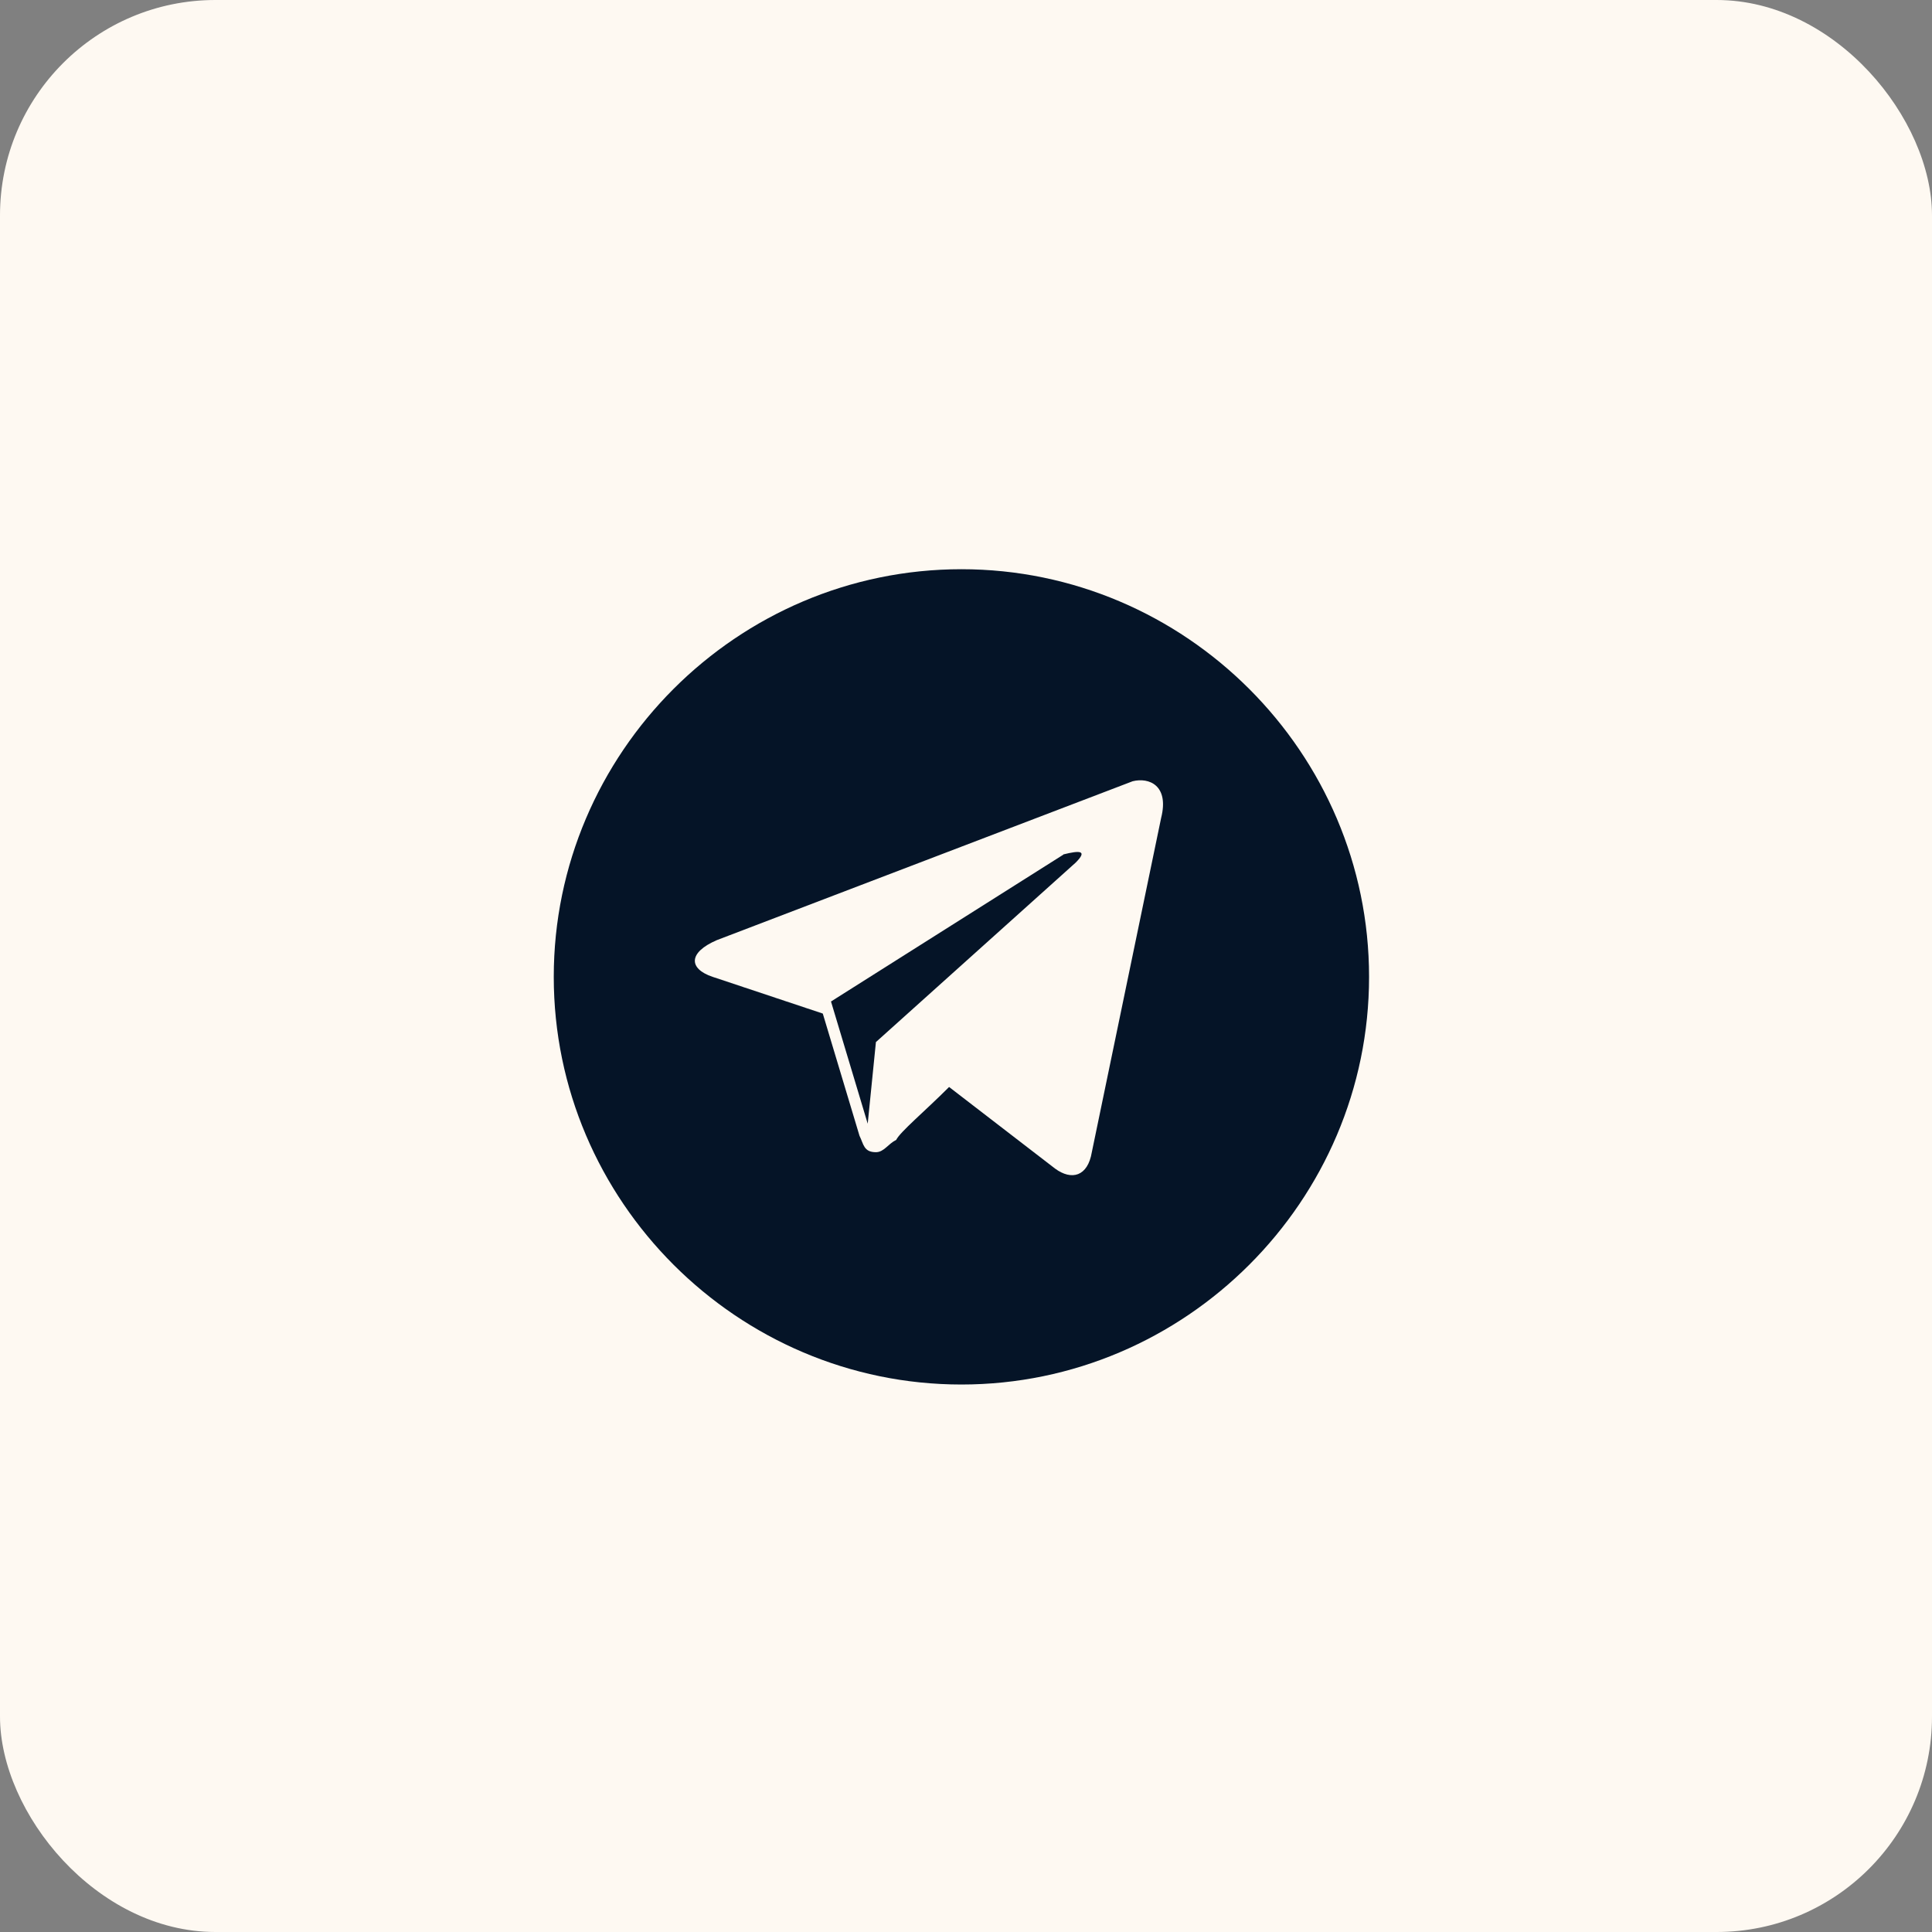
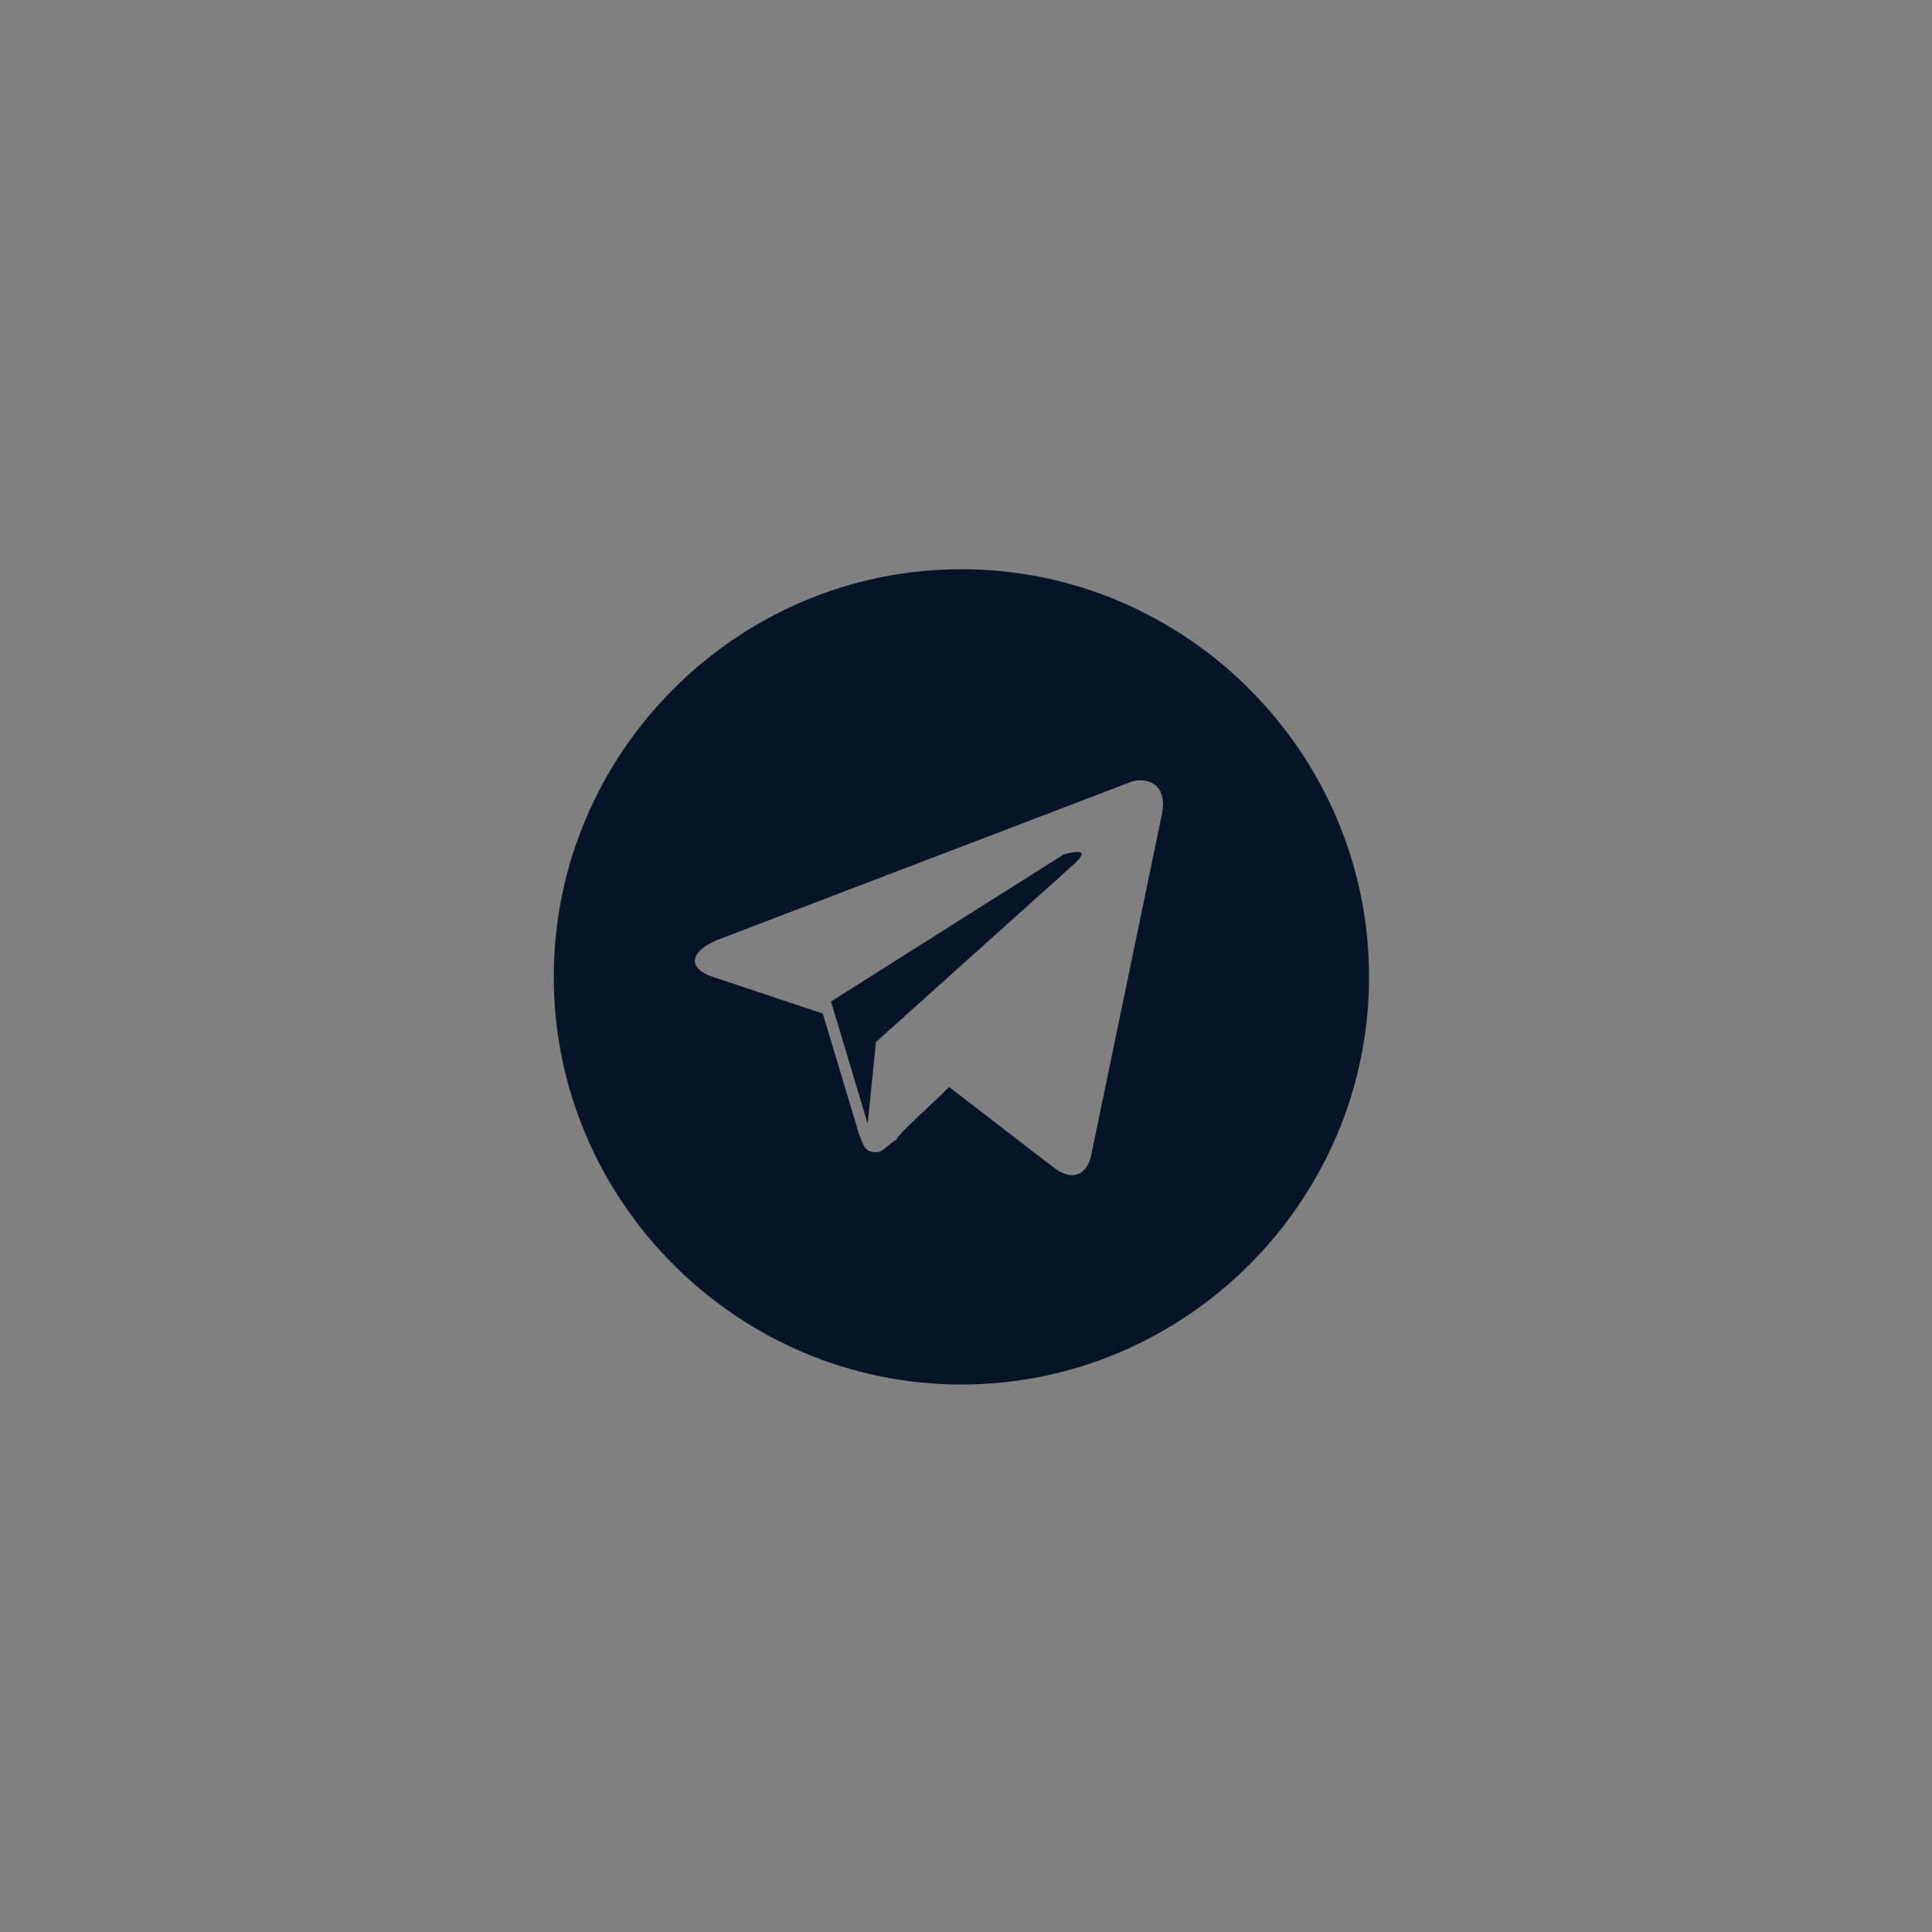
<svg xmlns="http://www.w3.org/2000/svg" version="1.1" viewBox="0 0 800 800">
  <rect x="0" y="0" width="800" height="800" fill="#808080" stroke="none" />
  <defs>
    <style>
      .cls-1 {
        fill: none;
      }

      .cls-1, .cls-2, .cls-3 {
        stroke-width: 0px;
      }

      .cls-2 {
        fill: #fef9f2;
      }

      .cls-3 {
        fill: #051427;
      }
    </style>
  </defs>
  <g id="Layer_2" data-name="Layer 2">
-     <rect class="cls-2" width="800" height="800" rx="89.2" ry="89.2" />
-   </g>
+     </g>
  <g id="Layer_3" data-name="Layer 3">
    <path class="cls-3" d="M398.1,235.7c-92.9,0-168.8,76-168.8,168.8s76,168.8,168.8,168.8,168.8-76,168.8-168.8-76-168.8-168.8-168.8ZM480.8,338.7l-28.7,138.4c-1.7,10.1-8.4,11.8-15.2,6.8l-43.9-33.8c-10.1,10.1-20.3,18.6-21.9,21.9-3.4,1.7-5.1,5.1-8.4,5.1-5.1,0-5.1-3.4-6.8-6.8l-15.2-50.6-45.6-15.2c-10.1-3.4-10.1-10.1,1.7-15.2l172.2-65.8c6.8-1.7,15.2,1.7,11.8,15.2ZM440.3,353.9l-96.2,60.8,15.2,50.6,3.4-33.8,82.7-74.3c5.1-5.1,1.7-5.1-5.1-3.4Z" />
    <rect class="cls-1" x="197.7" y="197.4" width="405.2" height="405.2" />
  </g>
</svg>